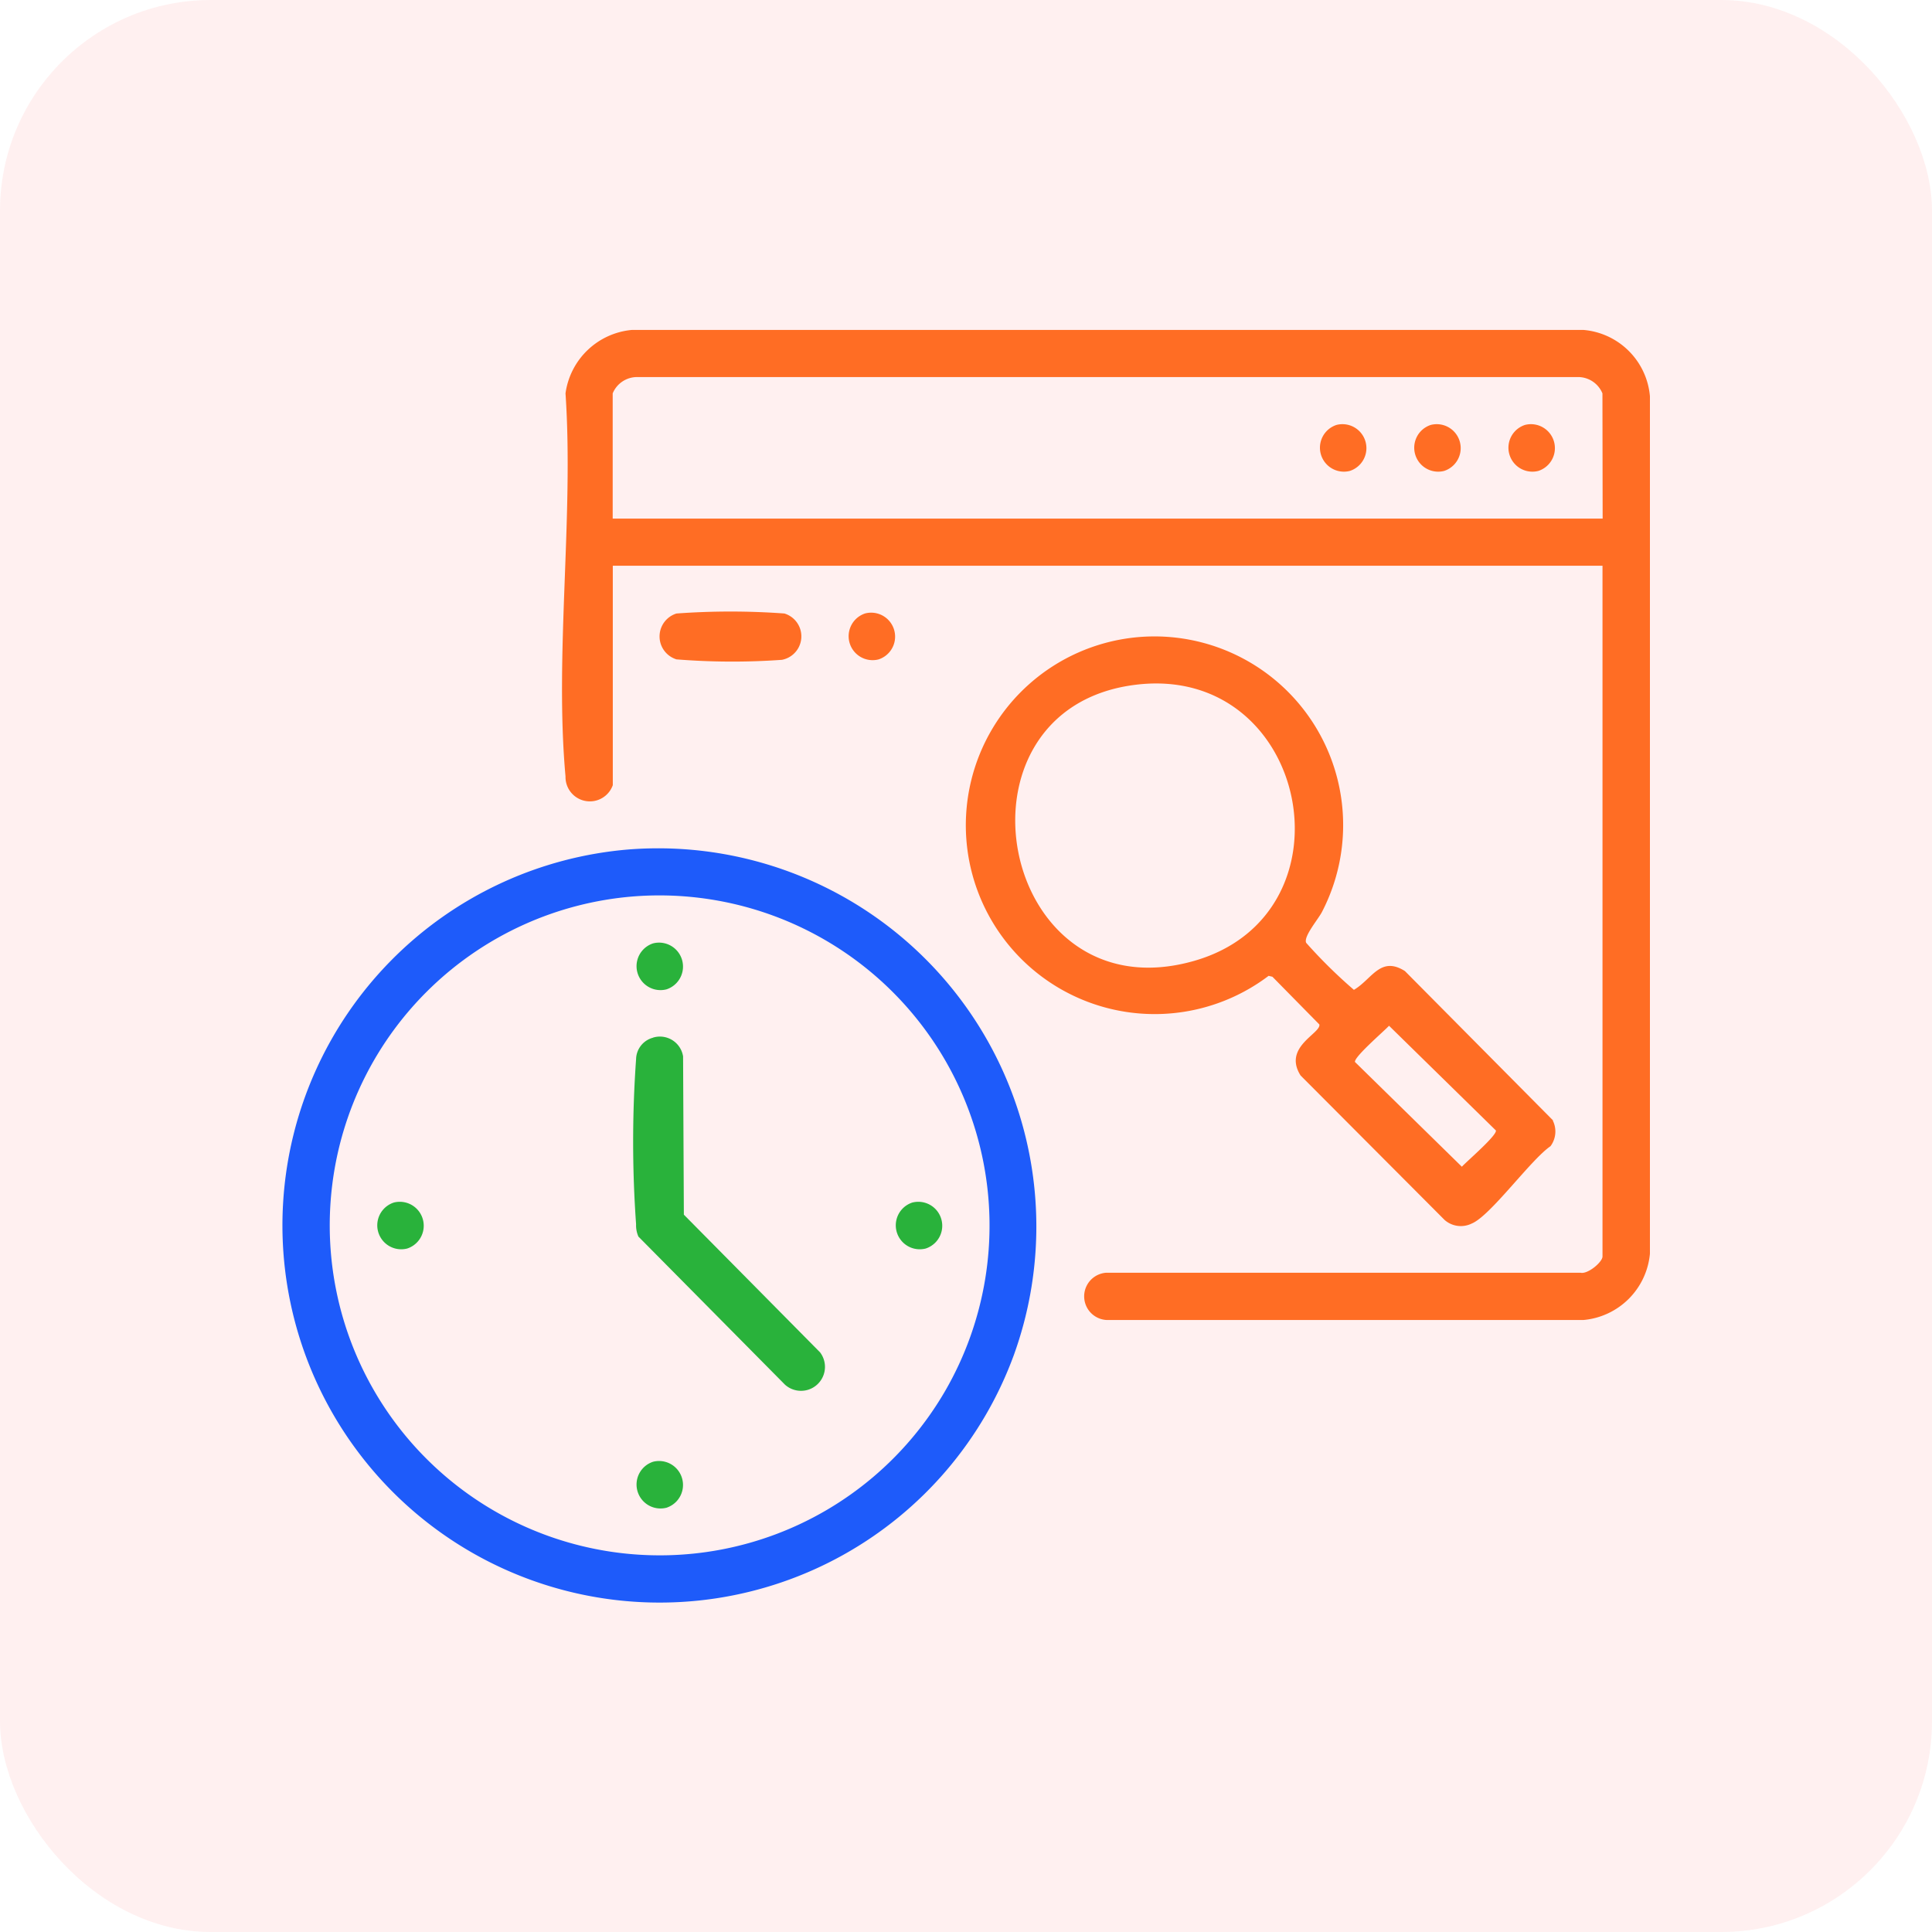
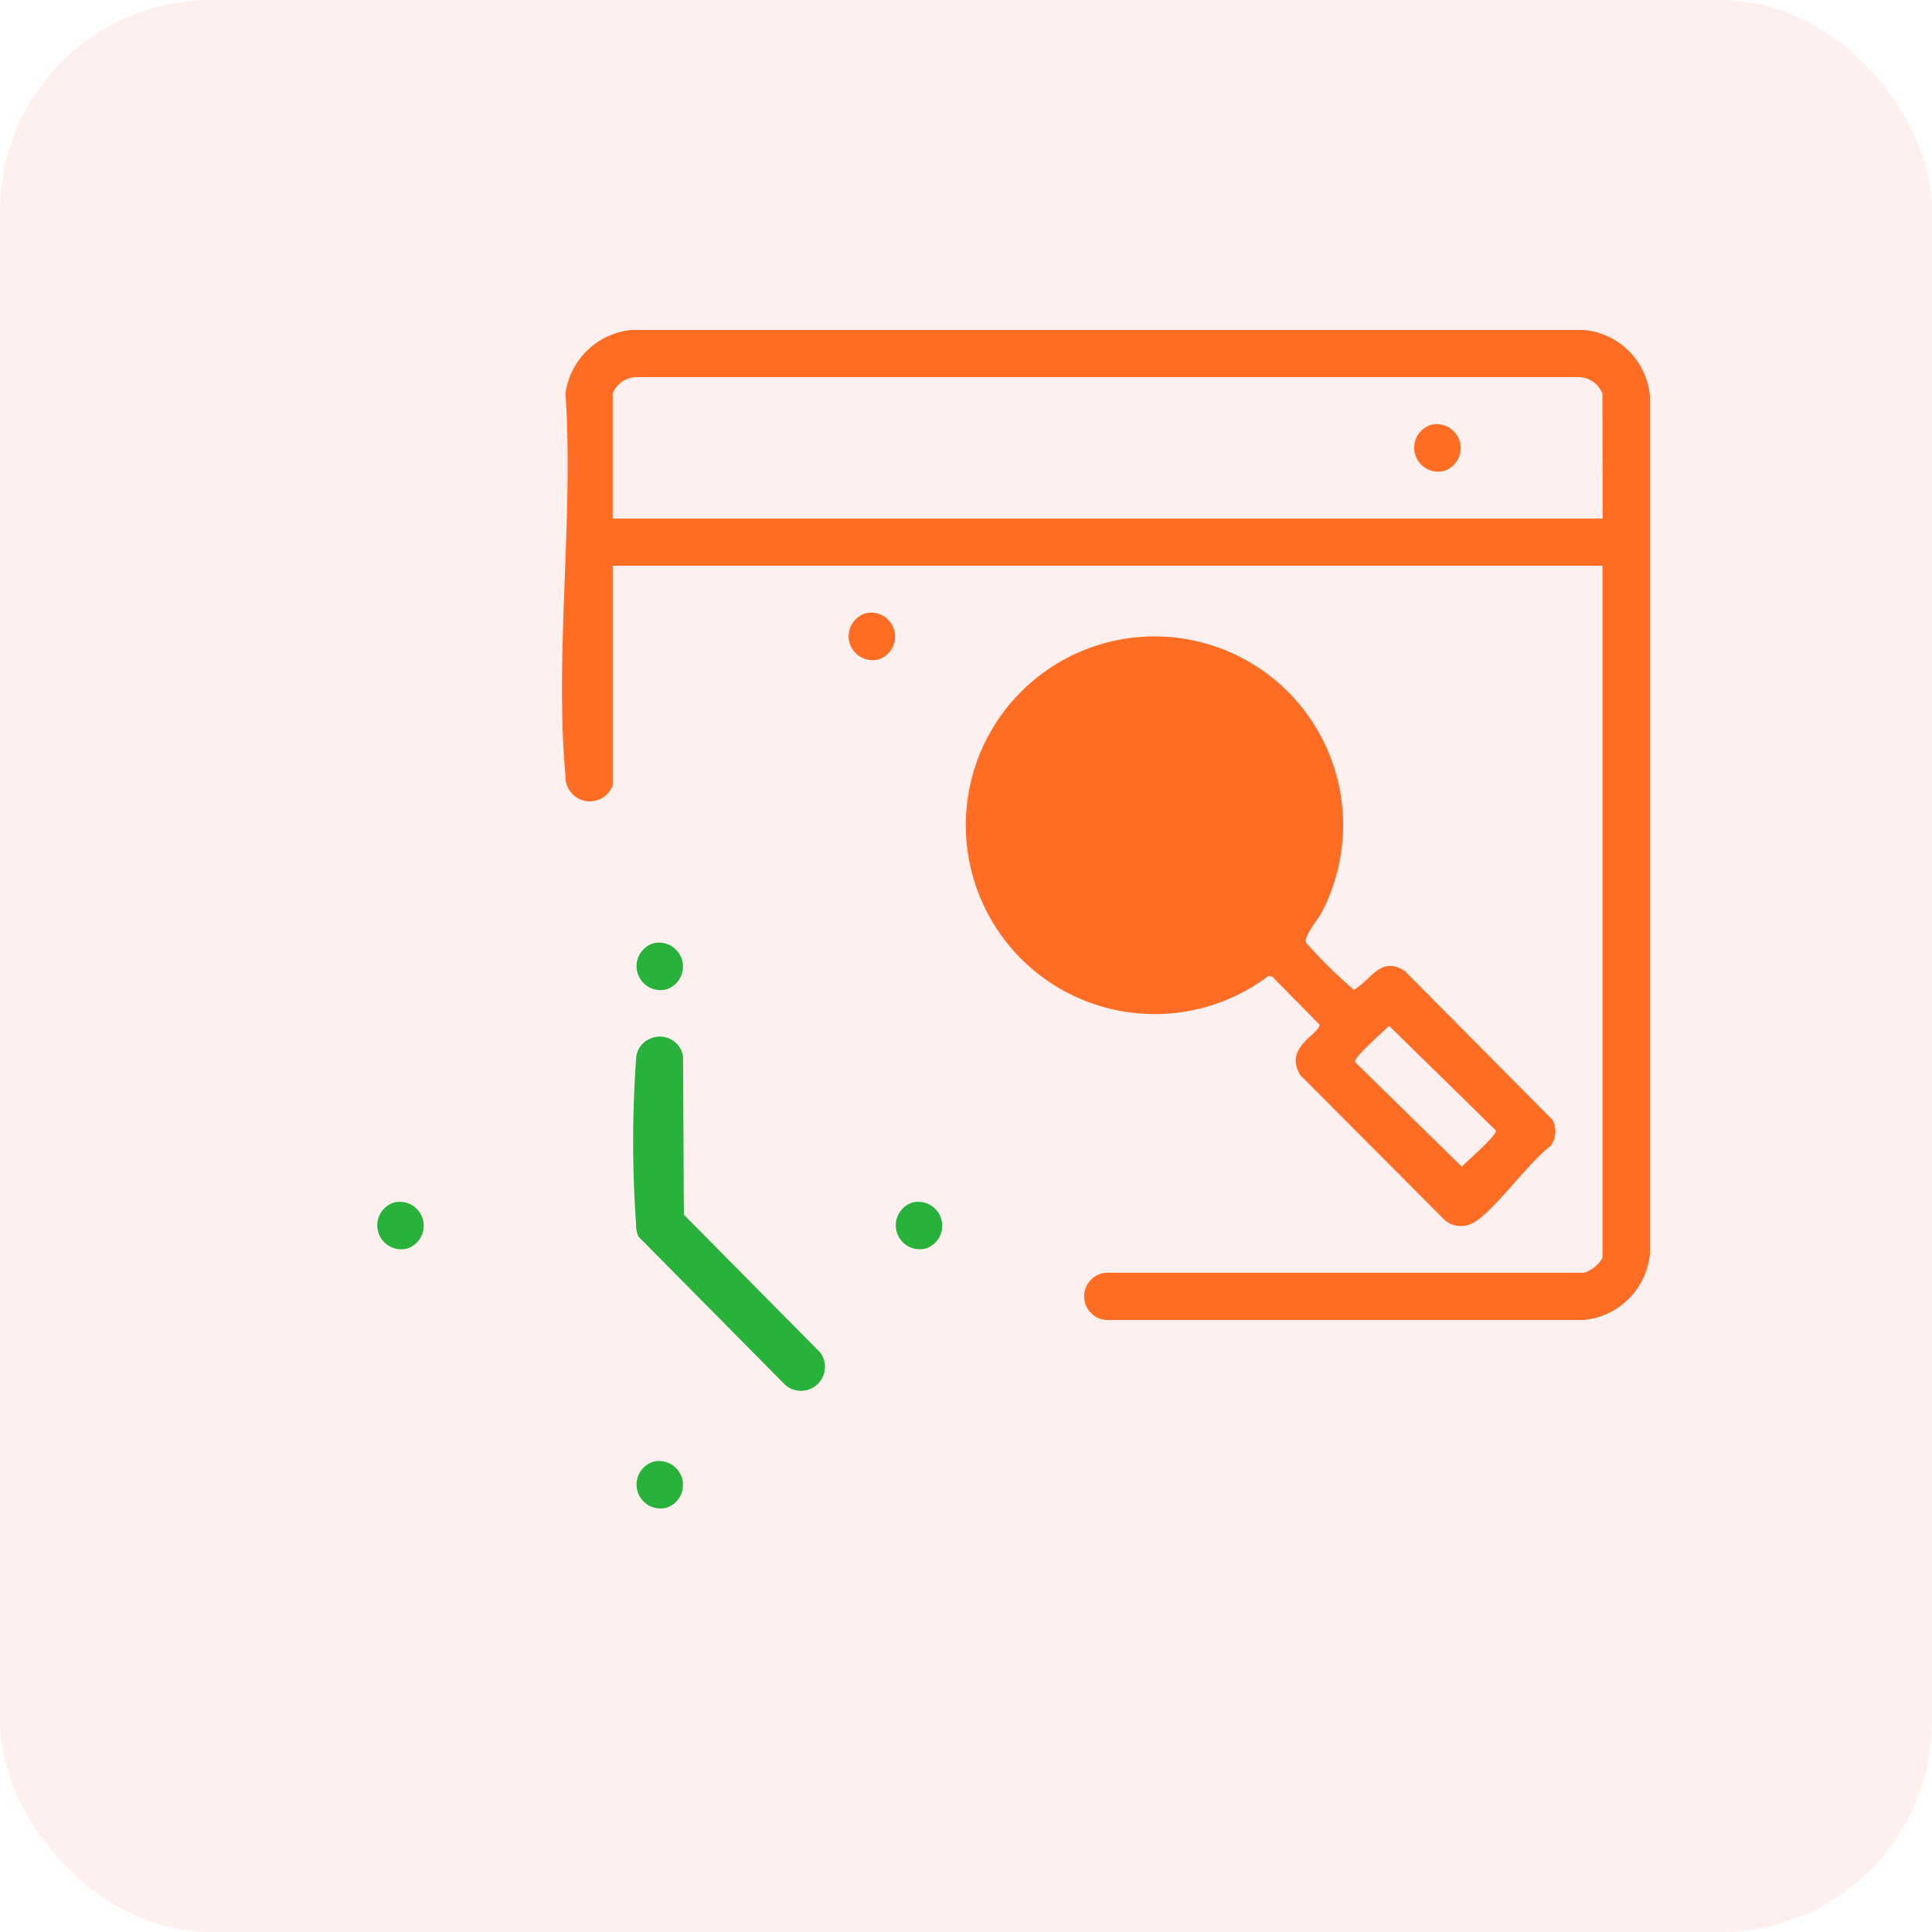
<svg xmlns="http://www.w3.org/2000/svg" width="55" height="55" viewBox="0 0 55 55">
  <g id="Group_170591" data-name="Group 170591" transform="translate(-13601 -5540)">
    <rect id="Rectangle_64418" data-name="Rectangle 64418" width="55" height="55" rx="6" transform="translate(13601 5540)" fill="#fd3f3f" opacity="0.08" />
    <g id="Time_Attendance_Tracking" data-name="Time &amp; Attendance Tracking" transform="translate(13609.038 5549.393)">
-       <path id="Path_204532" data-name="Path 204532" d="M242.489,308.285a21.115,21.115,0,0,1,3.067,0,.68.68,0,0,1-.071,1.319,19.947,19.947,0,0,1-3-.013.683.683,0,0,1,0-1.306" transform="translate(-231.264 -300.213)" fill="#ff6d24" />
      <path id="Path_204533" data-name="Path 204533" d="M261.481,308.363a.682.682,0,0,1,.381,1.309.682.682,0,0,1-.381-1.309" transform="translate(-244.889 -300.293)" fill="#ff6d24" />
      <path id="Path_204534" data-name="Path 204534" d="M261.24,279.863H234.147a2.1,2.1,0,0,0-1.884,1.806c.238,3.514-.314,7.44,0,10.905a.693.693,0,0,0,1.346.248v-6.247h28.175v19.664c0,.159-.421.513-.627.463l-13.5,0a.674.674,0,0,0,0,1.345l13.59,0a2.087,2.087,0,0,0,1.887-1.887V281.75a2.075,2.075,0,0,0-1.887-1.887m.541,5.37H233.606v-3.564a.751.751,0,0,1,.709-.465h26.758a.751.751,0,0,1,.709.465Z" transform="translate(-224.202 -279.863)" fill="#ff6d24" />
-       <path id="Path_204535" data-name="Path 204535" d="M213.882,332.108a10.738,10.738,0,1,0,10.941,14.379,10.767,10.767,0,0,0-10.941-14.379m8.973,15.429a9.394,9.394,0,1,1-8.888-14.088,9.4,9.4,0,0,1,8.888,14.088" transform="translate(-203.993 -317.321)" fill="#1e5bfa" />
-       <path id="Path_204536" data-name="Path 204536" d="M289.584,324.5l-4.217-4.252c-.7-.441-.938.234-1.452.535a14.293,14.293,0,0,1-1.358-1.338c-.088-.176.353-.684.454-.89a5.371,5.371,0,0,0-5.372-7.8,5.376,5.376,0,1,0,3.848,9.629l.108.026,1.337,1.359c.045.258-1.048.639-.535,1.452l4.1,4.113a.7.7,0,0,0,.775.1c.532-.22,1.671-1.81,2.239-2.2a.7.7,0,0,0,.066-.73m-10.206-4.547c-5.576,1.6-7.224-7.19-1.656-7.861,4.912-.592,6.337,6.515,1.656,7.861m7.617,5.861-3.043-2.982c-.026-.145.817-.866.97-1.031l3.043,2.982c.026.145-.817.866-.97,1.031" transform="translate(-253.41 -301.997)" fill="#ff6d24" />
-       <path id="Path_204537" data-name="Path 204537" d="M308.96,289.372a.682.682,0,0,1,.381,1.309.682.682,0,0,1-.381-1.309" transform="translate(-278.951 -286.668)" fill="#ff6d24" />
+       <path id="Path_204536" data-name="Path 204536" d="M289.584,324.5l-4.217-4.252c-.7-.441-.938.234-1.452.535a14.293,14.293,0,0,1-1.358-1.338c-.088-.176.353-.684.454-.89a5.371,5.371,0,0,0-5.372-7.8,5.376,5.376,0,1,0,3.848,9.629l.108.026,1.337,1.359c.045.258-1.048.639-.535,1.452l4.1,4.113a.7.7,0,0,0,.775.1c.532-.22,1.671-1.81,2.239-2.2a.7.7,0,0,0,.066-.73m-10.206-4.547m7.617,5.861-3.043-2.982c-.026-.145.817-.866.97-1.031l3.043,2.982c.026.145-.817.866-.97,1.031" transform="translate(-253.41 -301.997)" fill="#ff6d24" />
      <path id="Path_204538" data-name="Path 204538" d="M318.456,289.372a.682.682,0,0,1,.381,1.309.682.682,0,0,1-.381-1.309" transform="translate(-285.763 -286.668)" fill="#ff6d24" />
-       <path id="Path_204539" data-name="Path 204539" d="M327.951,289.372a.682.682,0,0,1,.381,1.309.682.682,0,0,1-.381-1.309" transform="translate(-292.576 -286.668)" fill="#ff6d24" />
      <path id="Path_204540" data-name="Path 204540" d="M239.9,351.1a.668.668,0,0,1,.857.534l.022,4.506,3.878,3.92a.682.682,0,0,1-1,.919l-4.171-4.214a.791.791,0,0,1-.067-.352,33.047,33.047,0,0,1,0-4.7.647.647,0,0,1,.482-.611" transform="translate(-229.349 -330.954)" fill="#29b23b" />
      <path id="Path_204541" data-name="Path 204541" d="M240.115,341.6a.682.682,0,0,1,.381,1.309.682.682,0,0,1-.381-1.309" transform="translate(-229.561 -324.137)" fill="#29b23b" />
      <path id="Path_204542" data-name="Path 204542" d="M214,367.712a.682.682,0,0,1,.381,1.309.682.682,0,0,1-.381-1.309" transform="translate(-210.827 -342.871)" fill="#29b23b" />
      <path id="Path_204543" data-name="Path 204543" d="M266.229,367.712a.682.682,0,0,1,.381,1.309.682.682,0,0,1-.381-1.309" transform="translate(-248.295 -342.871)" fill="#29b23b" />
      <path id="Path_204544" data-name="Path 204544" d="M240.115,393.825a.682.682,0,0,1,.381,1.309.682.682,0,0,1-.381-1.309" transform="translate(-229.561 -361.605)" fill="#29b23b" />
    </g>
  </g>
</svg>